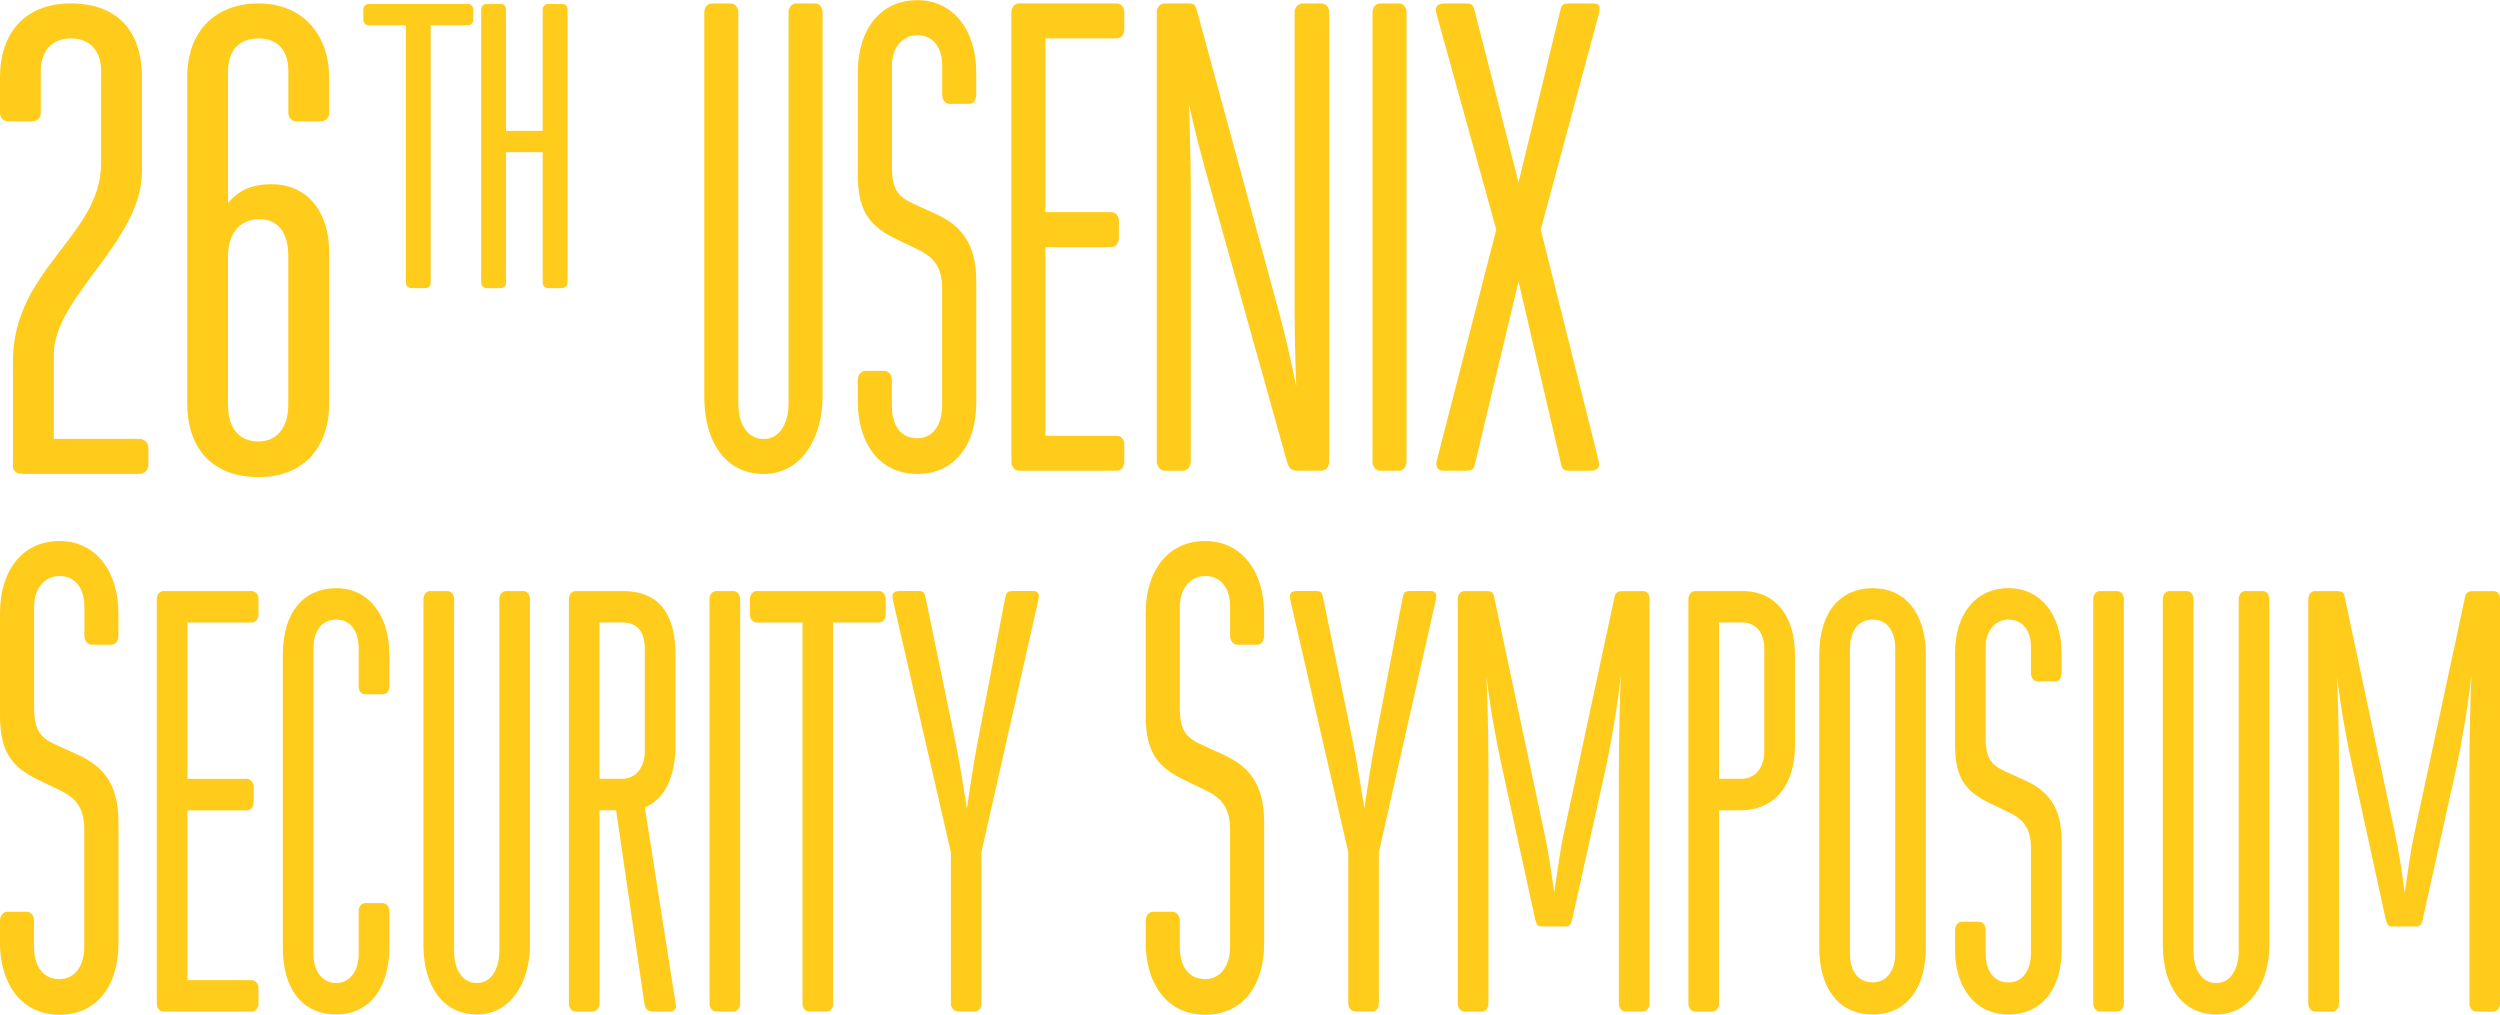
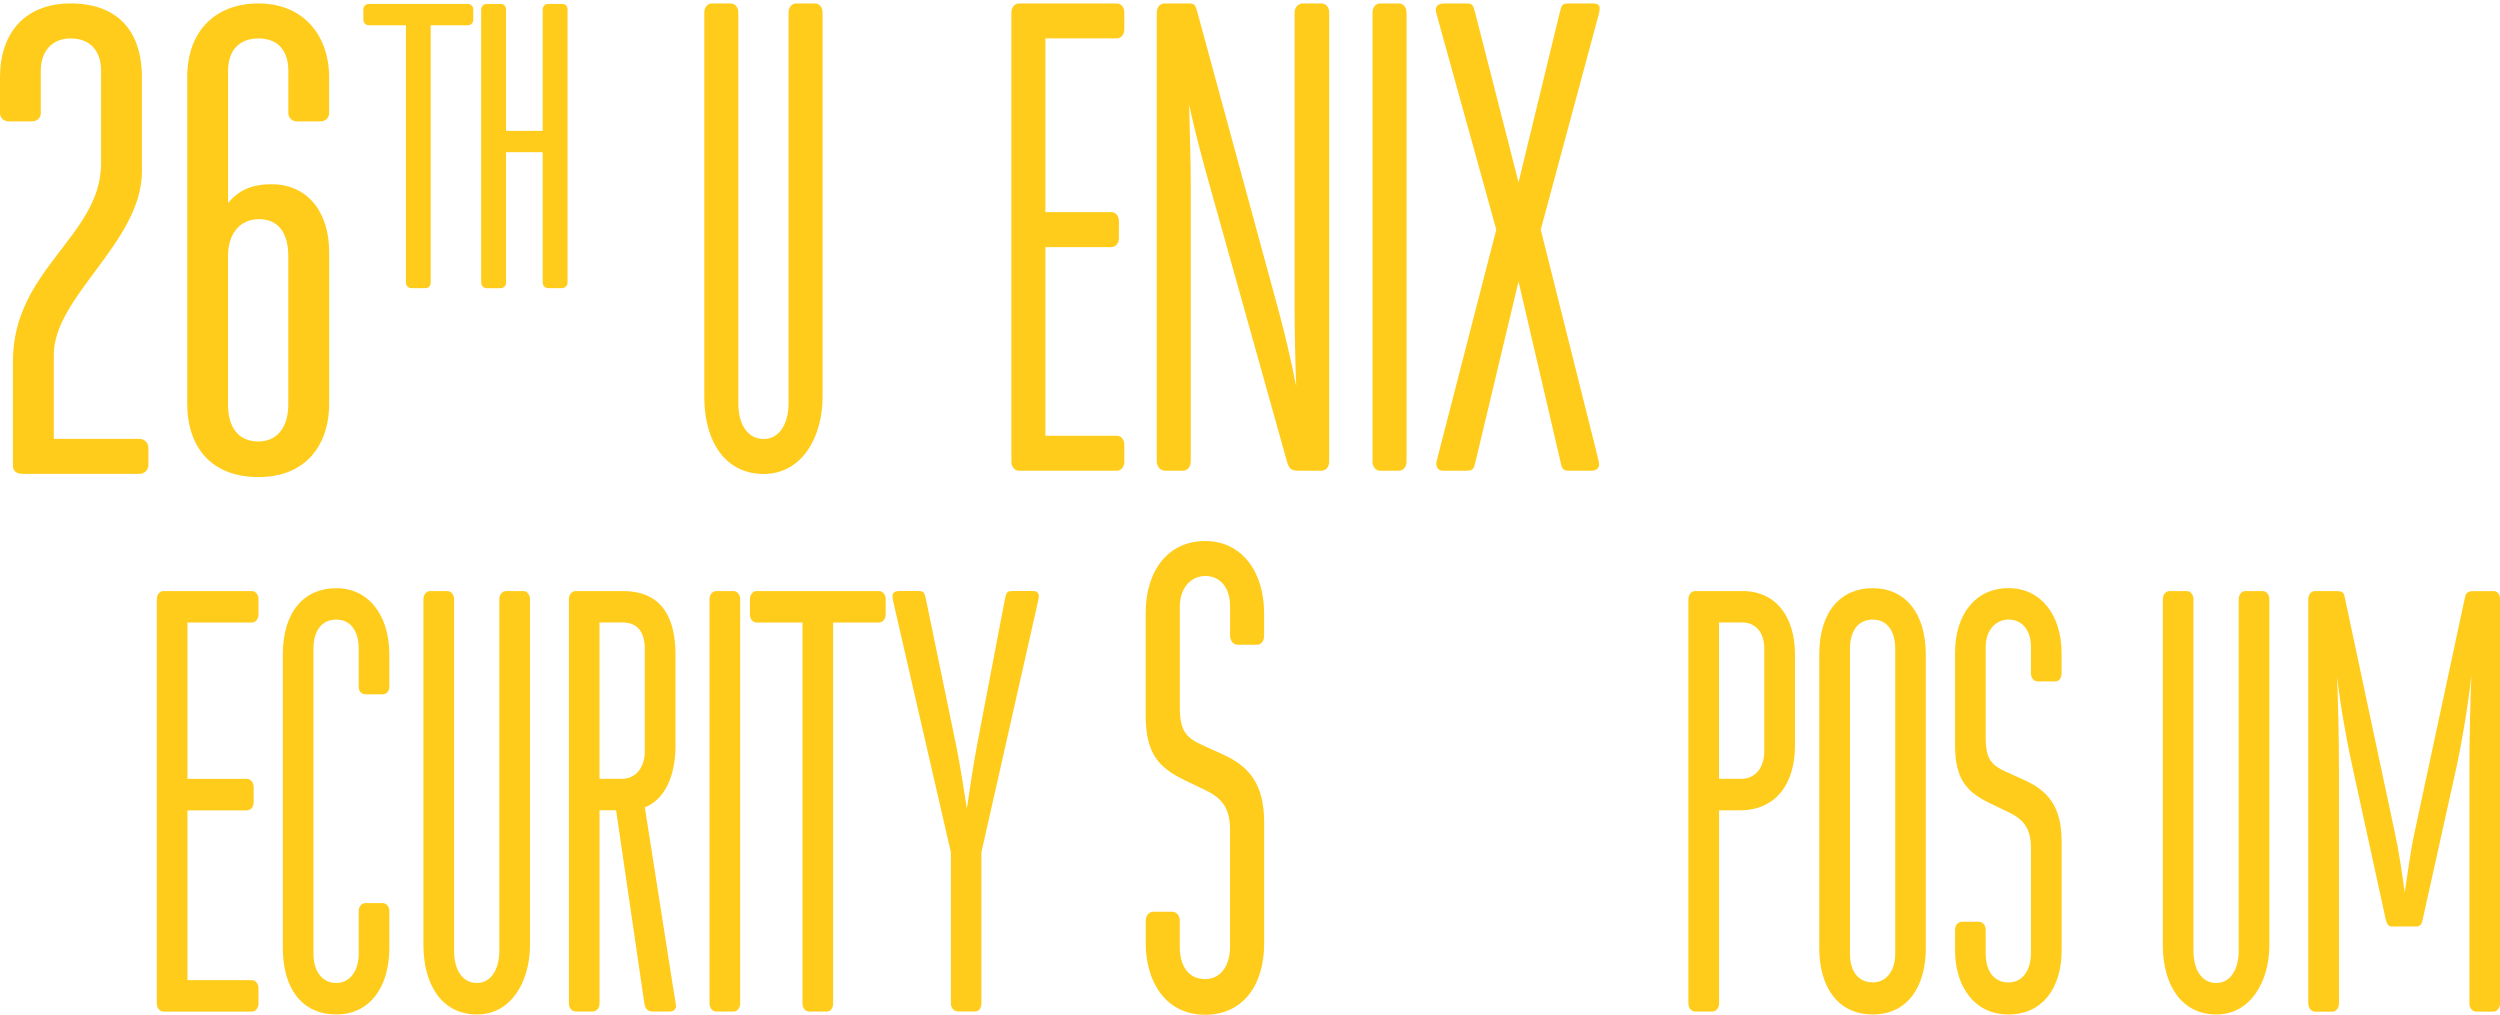
<svg xmlns="http://www.w3.org/2000/svg" version="1.1" id="Layer_1" x="0px" y="0px" width="500px" height="203px" viewBox="0 0 443.75 180.1" style="enable-background:new 0 0 443.75 180.1;" xml:space="preserve">
  <style type="text/css">
	.st0{fill:#FFCC1C;}
</style>
  <g id="Security_Symposium">
-     <path class="st0" d="M0,167.44v-4.03c0-0.92,0.58-1.61,1.34-1.61H4.7c0.77,0,1.34,0.69,1.34,1.61v4.6c0,3.68,1.73,5.75,4.51,5.75   c2.78,0,4.41-2.42,4.41-5.75v-20.82c0-4.37-2.02-5.87-4.7-7.13l-3.36-1.61C2.4,136.26,0,133.85,0,126.95v-18.18   C0,101.18,4.03,96,10.56,96c6.53,0,10.46,5.52,10.46,12.77v4.03c0,0.92-0.48,1.61-1.25,1.61h-3.45c-0.77,0-1.34-0.69-1.34-1.61   v-5.18c0-3.57-1.92-5.41-4.41-5.41s-4.51,2.07-4.51,5.41v17.95c0,4.26,1.25,5.41,4.03,6.67l3.55,1.61   c4.61,2.07,7.39,5.18,7.39,12.08v21.51c0,7.48-3.84,12.65-10.46,12.65C3.55,180.1,0,174.23,0,167.44z" />
    <path class="st0" d="M27.83,178.07v-71.74c0-0.83,0.52-1.45,1.21-1.45h15.63c0.69,0,1.21,0.62,1.21,1.45v2.69   c0,0.83-0.52,1.45-1.21,1.45h-11.4v27.75h10.54c0.69,0,1.21,0.62,1.21,1.45v2.69c0,0.83-0.52,1.45-1.21,1.45H33.27v30.13h11.4   c0.69,0,1.21,0.62,1.21,1.45v2.69c0,0.83-0.52,1.45-1.21,1.45H29.04C28.35,179.52,27.83,178.9,27.83,178.07z" />
    <path class="st0" d="M50.2,168.24v-52.07c0-7.66,3.8-11.8,9.5-11.8c5.7,0,9.41,4.76,9.41,11.8v5.69c0,0.83-0.52,1.35-1.21,1.35   h-3.02c-0.69,0-1.21-0.52-1.21-1.35v-6.73c0-3.21-1.47-5.18-3.97-5.18c-2.68,0-4.06,2.07-4.06,5.18v54.14c0,3,1.47,5.18,4.06,5.18   c2.33,0,3.97-2.07,3.97-5.18v-7.56c0-0.83,0.52-1.45,1.21-1.45h3.02c0.69,0,1.21,0.62,1.21,1.45v6.52c0,6.83-3.37,11.8-9.41,11.8   C53.65,180.04,50.2,175.48,50.2,168.24z" />
    <path class="st0" d="M75.16,167.72v-61.39c0-0.83,0.52-1.45,1.21-1.45h3.02c0.69,0,1.21,0.62,1.21,1.45v62.43   c0,3.21,1.38,5.69,4.06,5.69c2.59,0,3.97-2.59,3.97-5.69v-62.43c0-0.83,0.52-1.45,1.21-1.45h3.02c0.69,0,1.21,0.62,1.21,1.45v61.39   c0,6.52-3.37,12.32-9.41,12.32C78.61,180.04,75.16,174.97,75.16,167.72z" />
    <path class="st0" d="M100.98,178.07v-71.74c0-0.83,0.52-1.45,1.21-1.45h8.38c6.3,0,9.33,3.93,9.33,11.28v16.15   c0,5.28-1.81,9.52-5.44,10.97l5.18,33.02c0.17,1.14,0.35,1.86,0.35,2.28c0,0.41-0.35,0.93-1.04,0.93h-3.11   c-0.86,0-1.3-0.41-1.47-1.45l-5.01-34.27h-2.94v34.27c0,0.83-0.52,1.45-1.21,1.45h-3.02C101.5,179.52,100.98,178.9,100.98,178.07z    M110.39,138.21c2.42,0,4.06-1.97,4.06-4.87v-18.22c0-2.9-1.3-4.66-3.89-4.66h-4.15v27.75H110.39z" />
    <path class="st0" d="M125.94,178.07v-71.74c0-0.83,0.52-1.45,1.21-1.45h3.02c0.69,0,1.21,0.62,1.21,1.45v71.74   c0,0.83-0.52,1.45-1.21,1.45h-3.02C126.46,179.52,125.94,178.9,125.94,178.07z" />
    <path class="st0" d="M142.44,178.07v-67.6h-8.12c-0.69,0-1.21-0.62-1.21-1.45v-2.69c0-0.83,0.52-1.45,1.21-1.45h21.68   c0.69,0,1.21,0.62,1.21,1.45v2.69c0,0.83-0.52,1.45-1.21,1.45h-8.12v67.6c0,0.83-0.43,1.45-1.12,1.45h-3.11   C142.95,179.52,142.44,178.9,142.44,178.07z" />
    <path class="st0" d="M168.78,178.07v-26.81l-10.02-43.59c-0.17-0.72-0.35-1.55-0.35-1.76c0-0.72,0.35-1.04,1.3-1.04h3.28   c1.04,0,1.12,0.31,1.38,1.55l5.35,25.88c0.69,3.31,1.3,7.56,1.9,11.18c0.52-3.62,1.21-8.07,1.81-11.28l4.92-25.78   c0.26-1.35,0.35-1.55,1.55-1.55h3.37c0.78,0,1.12,0.31,1.12,0.93c0,0.31-0.09,0.72-0.26,1.45l-9.93,44v26.81   c0,0.83-0.43,1.45-1.12,1.45h-3.02C169.38,179.52,168.78,178.9,168.78,178.07z" />
    <path class="st0" d="M203.37,167.44v-4.03c0-0.92,0.58-1.61,1.34-1.61h3.36c0.77,0,1.34,0.69,1.34,1.61v4.6   c0,3.68,1.73,5.75,4.51,5.75c2.78,0,4.41-2.42,4.41-5.75v-20.82c0-4.37-2.02-5.87-4.7-7.13l-3.36-1.61   c-4.51-2.19-6.91-4.6-6.91-11.5v-18.18c0-7.59,4.03-12.77,10.56-12.77c6.53,0,10.46,5.52,10.46,12.77v4.03   c0,0.92-0.48,1.61-1.25,1.61h-3.45c-0.77,0-1.34-0.69-1.34-1.61v-5.18c0-3.57-1.92-5.41-4.41-5.41s-4.51,2.07-4.51,5.41v17.95   c0,4.26,1.25,5.41,4.03,6.67l3.55,1.61c4.61,2.07,7.39,5.18,7.39,12.08v21.51c0,7.48-3.84,12.65-10.46,12.65   C206.92,180.1,203.37,174.23,203.37,167.44z" />
-     <path class="st0" d="M239.32,178.07v-26.81l-10.02-43.59c-0.17-0.72-0.34-1.55-0.34-1.76c0-0.72,0.34-1.04,1.3-1.04h3.28   c1.04,0,1.12,0.31,1.38,1.55l5.35,25.88c0.69,3.31,1.3,7.56,1.9,11.18c0.52-3.62,1.21-8.07,1.81-11.28l4.92-25.78   c0.26-1.35,0.35-1.55,1.55-1.55h3.37c0.78,0,1.12,0.31,1.12,0.93c0,0.31-0.09,0.72-0.26,1.45l-9.93,44v26.81   c0,0.83-0.43,1.45-1.12,1.45h-3.02C239.92,179.52,239.32,178.9,239.32,178.07z" />
-     <path class="st0" d="M258.75,178.07v-71.74c0-0.83,0.52-1.45,1.21-1.45h3.54c1.38,0,1.55,0.21,1.73,1.14l8.9,41.83   c0.6,2.69,1.3,7.14,1.73,10.56c0.52-3.42,1.12-7.87,1.73-10.56l8.9-41.51c0.17-0.93,0.34-1.45,1.55-1.45h3.63   c0.69,0,1.12,0.62,1.12,1.45v71.74c0,0.83-0.52,1.45-1.21,1.45h-3.02c-0.69,0-1.21-0.62-1.21-1.45v-41.62   c0-5.59,0.17-12.01,0.34-16.56c-0.6,5.59-1.73,12.01-2.59,16.05l-6.04,27.23c-0.17,0.83-0.43,1.24-1.12,1.24h-4.4   c-0.69,0-0.86-0.62-1.04-1.24l-5.96-27.33c-0.95-4.24-2.16-10.97-2.68-15.84c0.17,4.35,0.34,10.77,0.34,16.46v41.62   c0,0.83-0.52,1.45-1.21,1.45h-3.02C259.27,179.52,258.75,178.9,258.75,178.07z" />
    <path class="st0" d="M299.69,178.07v-71.74c0-0.83,0.52-1.45,1.21-1.45h8.38c5.96,0,9.33,4.55,9.33,11.28v16.15   c0,6.83-3.45,11.49-9.76,11.49h-3.71v34.27c0,0.83-0.52,1.45-1.21,1.45h-3.02C300.21,179.52,299.69,178.9,299.69,178.07z    M309.1,138.21c2.42,0,4.06-1.97,4.06-4.87v-18.22c0-2.9-1.55-4.66-3.89-4.66h-4.15v27.75H309.1z" />
    <path class="st0" d="M322.92,168.24v-52.07c0-7.66,3.8-11.8,9.5-11.8c5.7,0,9.41,4.35,9.41,11.8v52.07c0,6.83-3.2,11.8-9.41,11.8   C326.38,180.04,322.92,175.38,322.92,168.24z M336.4,169.27v-54.14c0-3.21-1.47-5.18-3.97-5.18c-2.68,0-4.06,2.07-4.06,5.18v54.14   c0,3,1.38,5.07,4.06,5.07C334.76,174.34,336.4,172.38,336.4,169.27z" />
    <path class="st0" d="M347.02,168.65v-3.62c0-0.83,0.52-1.45,1.21-1.45h3.02c0.69,0,1.21,0.62,1.21,1.45v4.14   c0,3.31,1.55,5.18,4.06,5.18c2.5,0,3.97-2.17,3.97-5.18v-18.74c0-3.93-1.81-5.28-4.23-6.42l-3.02-1.45   c-4.06-1.97-6.22-4.14-6.22-10.35v-16.36c0-6.83,3.63-11.49,9.5-11.49c5.87,0,9.41,4.97,9.41,11.49v3.62   c0,0.83-0.43,1.45-1.12,1.45h-3.11c-0.69,0-1.21-0.62-1.21-1.45v-4.66c0-3.21-1.73-4.87-3.97-4.87s-4.06,1.86-4.06,4.87v16.15   c0,3.83,1.12,4.87,3.63,6.01l3.2,1.45c4.15,1.86,6.65,4.66,6.65,10.87v19.36c0,6.73-3.45,11.39-9.41,11.39   C350.22,180.04,347.02,174.76,347.02,168.65z" />
-     <path class="st0" d="M371.55,178.07v-71.74c0-0.83,0.52-1.45,1.21-1.45h3.02c0.69,0,1.21,0.62,1.21,1.45v71.74   c0,0.83-0.52,1.45-1.21,1.45h-3.02C372.07,179.52,371.55,178.9,371.55,178.07z" />
    <path class="st0" d="M383.9,167.72v-61.39c0-0.83,0.52-1.45,1.21-1.45h3.02c0.69,0,1.21,0.62,1.21,1.45v62.43   c0,3.21,1.38,5.69,4.06,5.69c2.59,0,3.97-2.59,3.97-5.69v-62.43c0-0.83,0.52-1.45,1.21-1.45h3.02c0.69,0,1.21,0.62,1.21,1.45v61.39   c0,6.52-3.37,12.32-9.41,12.32C387.35,180.04,383.9,174.97,383.9,167.72z" />
    <path class="st0" d="M409.72,178.07v-71.74c0-0.83,0.52-1.45,1.21-1.45h3.54c1.38,0,1.55,0.21,1.73,1.14l8.9,41.83   c0.6,2.69,1.3,7.14,1.73,10.56c0.52-3.42,1.12-7.87,1.73-10.56l8.9-41.51c0.17-0.93,0.34-1.45,1.55-1.45h3.63   c0.69,0,1.12,0.62,1.12,1.45v71.74c0,0.83-0.52,1.45-1.21,1.45h-3.02c-0.69,0-1.21-0.62-1.21-1.45v-41.62   c0-5.59,0.17-12.01,0.34-16.56c-0.6,5.59-1.73,12.01-2.59,16.05l-6.04,27.23c-0.17,0.83-0.43,1.24-1.12,1.24h-4.4   c-0.69,0-0.86-0.62-1.04-1.24l-5.96-27.33c-0.95-4.24-2.16-10.97-2.68-15.84c0.17,4.35,0.34,10.77,0.34,16.46v41.62   c0,0.83-0.52,1.45-1.21,1.45h-3.02C410.24,179.52,409.72,178.9,409.72,178.07z" />
  </g>
  <g>
    <g id="USENIX_1_">
      <path class="st0" d="M125.01,70.41V2.19c0-0.92,0.58-1.61,1.34-1.61h3.36c0.77,0,1.34,0.69,1.34,1.61v69.37    c0,3.57,1.54,6.33,4.51,6.33c2.88,0,4.41-2.88,4.41-6.33V2.19c0-0.92,0.58-1.61,1.34-1.61h3.36c0.77,0,1.34,0.69,1.34,1.61v68.22    c0,7.25-3.74,13.69-10.46,13.69S125.01,78.46,125.01,70.41z" />
-       <path class="st0" d="M152.27,71.44v-4.03c0-0.92,0.58-1.61,1.34-1.61h3.36c0.77,0,1.34,0.69,1.34,1.61v4.6    c0,3.68,1.73,5.75,4.51,5.75c2.78,0,4.41-2.42,4.41-5.75V51.19c0-4.37-2.02-5.87-4.7-7.13l-3.36-1.61    c-4.51-2.19-6.91-4.6-6.91-11.5V12.77C152.27,5.18,156.3,0,162.82,0c6.53,0,10.46,5.52,10.46,12.77v4.03    c0,0.92-0.48,1.61-1.25,1.61h-3.45c-0.77,0-1.34-0.69-1.34-1.61v-5.18c0-3.57-1.92-5.41-4.41-5.41c-2.5,0-4.51,2.07-4.51,5.41    v17.95c0,4.26,1.25,5.41,4.03,6.67l3.55,1.61c4.61,2.07,7.39,5.18,7.39,12.08v21.51c0,7.48-3.84,12.65-10.46,12.65    C155.82,84.1,152.27,78.23,152.27,71.44z" />
      <path class="st0" d="M179.52,81.91V2.19c0-0.92,0.58-1.61,1.34-1.61h17.37c0.77,0,1.34,0.69,1.34,1.61v2.99    c0,0.92-0.58,1.61-1.34,1.61h-12.67v30.83h11.71c0.77,0,1.34,0.69,1.34,1.61v2.99c0,0.92-0.58,1.61-1.34,1.61h-11.71v33.48h12.67    c0.77,0,1.34,0.69,1.34,1.61v2.99c0,0.92-0.58,1.61-1.34,1.61h-17.37C180.09,83.52,179.52,82.83,179.52,81.91z" />
      <path class="st0" d="M205.33,81.8V2.19c0-0.92,0.58-1.61,1.34-1.61h4.41c0.96,0,1.15,0.35,1.44,1.5l14.49,53.26    c0.86,3.11,2.21,8.74,3.07,13.23c-0.19-4.6-0.29-10.58-0.29-14.15V2.19c0-0.92,0.67-1.61,1.44-1.61h3.36    c0.77,0,1.34,0.69,1.34,1.61v79.72c0,0.92-0.58,1.61-1.34,1.61h-4.13c-1.25,0-1.63-0.34-2.02-1.61l-14.2-50.73    c-0.96-3.45-2.3-8.51-3.17-12.65c0.1,4.49,0.29,10.12,0.29,13.92V81.8c0,1.15-0.67,1.73-1.44,1.73h-3.07    C206.1,83.52,205.33,82.95,205.33,81.8z" />
      <path class="st0" d="M243.62,81.91V2.19c0-0.92,0.58-1.61,1.34-1.61h3.36c0.77,0,1.34,0.69,1.34,1.61v79.72    c0,0.92-0.58,1.61-1.34,1.61h-3.36C244.2,83.52,243.62,82.83,243.62,81.91z" />
      <path class="st0" d="M254.94,82.26c0-0.23,0.29-1.38,0.48-2.07l10.17-39.46L255.23,3.34c-0.19-0.69-0.38-1.38-0.38-1.61    c0-0.69,0.48-1.15,1.54-1.15h3.93c1.15,0,1.15,0.35,1.54,1.73l7.68,30.03l7.29-30.03c0.38-1.5,0.38-1.73,1.73-1.73h4.13    c0.86,0,1.25,0.23,1.25,0.92c0,0.58-0.29,1.5-0.48,2.19l-9.98,37.04l9.69,38.65c0.38,1.5,0.67,2.65,0.67,2.99    c0,0.69-0.48,1.15-1.34,1.15h-4.03c-1.15,0-1.25-0.46-1.54-1.84l-7.39-31.75l-7.58,31.75c-0.38,1.5-0.38,1.84-1.73,1.84h-4.13    C255.42,83.52,254.94,83.06,254.94,82.26z" />
    </g>
    <g>
      <path class="st0" d="M2.3,82.58V64.06c0-16.33,15.64-22.2,15.64-35.08V12.54c0-3.57-1.96-5.75-5.41-5.75    c-3.22,0-5.29,2.19-5.29,5.75v7.48c0,0.92-0.69,1.5-1.61,1.5H1.61c-0.92,0-1.61-0.58-1.61-1.5v-6.33C0,5.76,4.49,0.58,12.54,0.58    s12.65,4.6,12.65,13.11v16.68c0,12.54-15.64,22.2-15.64,32.55v14.95h15.18c0.92,0,1.61,0.69,1.61,1.61v2.99    c0,0.92-0.69,1.61-1.61,1.61H4.03C3.1,84.07,2.3,83.73,2.3,82.58z" />
      <path class="st0" d="M33.23,71.54V13.69c0-8.4,5.18-13.11,12.65-13.11c8.05,0,12.54,5.75,12.54,13.11v6.33    c0,0.92-0.69,1.5-1.61,1.5h-4.02c-0.92,0-1.61-0.58-1.61-1.5v-7.48c0-3.45-1.73-5.75-5.29-5.75c-3.57,0-5.41,2.3-5.41,5.75V36    c1.38-1.61,3.33-3.33,7.71-3.33c6.33,0,10.24,4.83,10.24,12.07v26.8c0,7.82-4.49,13.11-12.54,13.11    C37.72,84.65,33.23,79.59,33.23,71.54z M51.17,71.77V45.43c0-3.91-1.61-6.56-5.18-6.56c-3.56,0-5.52,2.76-5.52,6.56v26.34    c0,3.91,1.73,6.56,5.41,6.56C49.22,78.32,51.17,75.79,51.17,71.77z" />
      <path class="st0" d="M72.05,50.13V4.45h-6.58c-0.56,0-0.98-0.42-0.98-0.98V1.65c0-0.56,0.42-0.98,0.98-0.98h17.56    c0.56,0,0.98,0.42,0.98,0.98v1.82c0,0.56-0.42,0.98-0.98,0.98h-6.58v45.68c0,0.56-0.35,0.98-0.91,0.98h-2.52    C72.47,51.11,72.05,50.69,72.05,50.13z" />
      <path class="st0" d="M85.41,50.13V1.65c0-0.56,0.42-0.98,0.98-0.98h2.52c0.56,0,0.91,0.42,0.91,0.98V23.2h6.51V1.65    c0-0.56,0.42-0.98,0.98-0.98h2.52c0.56,0,0.91,0.42,0.91,0.98v48.48c0,0.56-0.42,0.98-0.98,0.98h-2.45    c-0.56,0-0.98-0.42-0.98-0.98V26.98h-6.51v23.16c0,0.56-0.42,0.98-0.98,0.98h-2.45C85.83,51.11,85.41,50.69,85.41,50.13z" />
    </g>
  </g>
</svg>